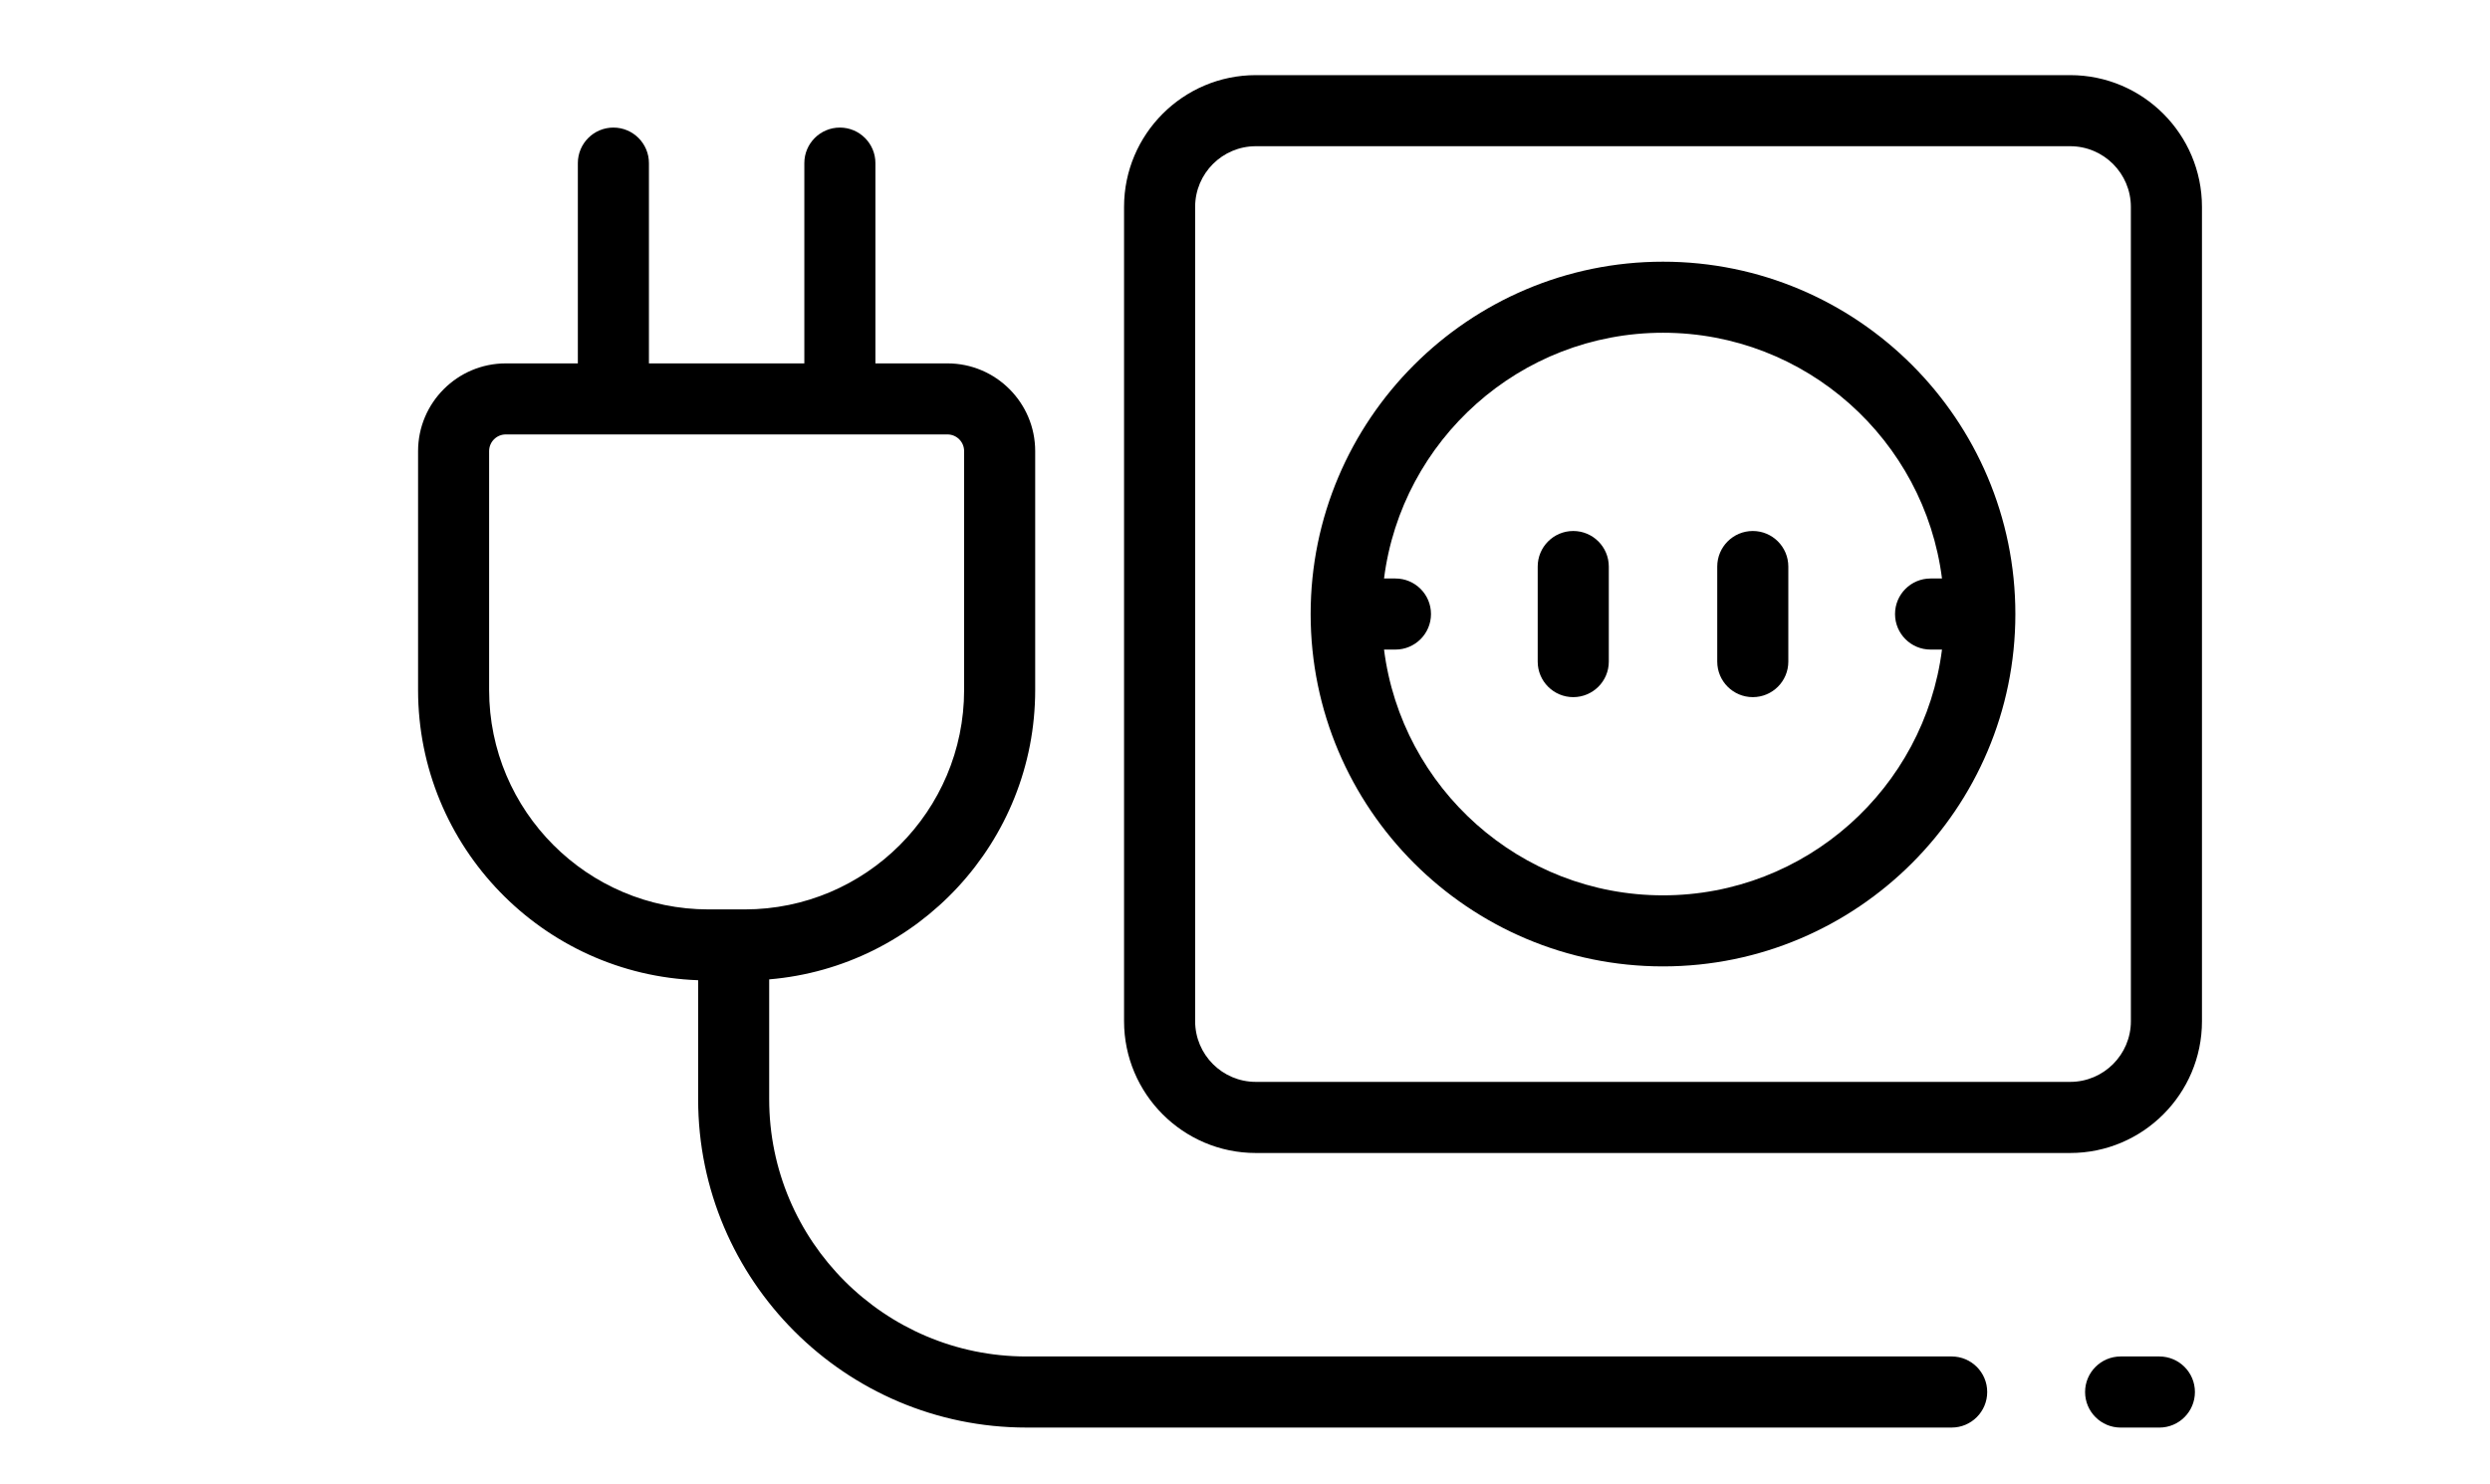
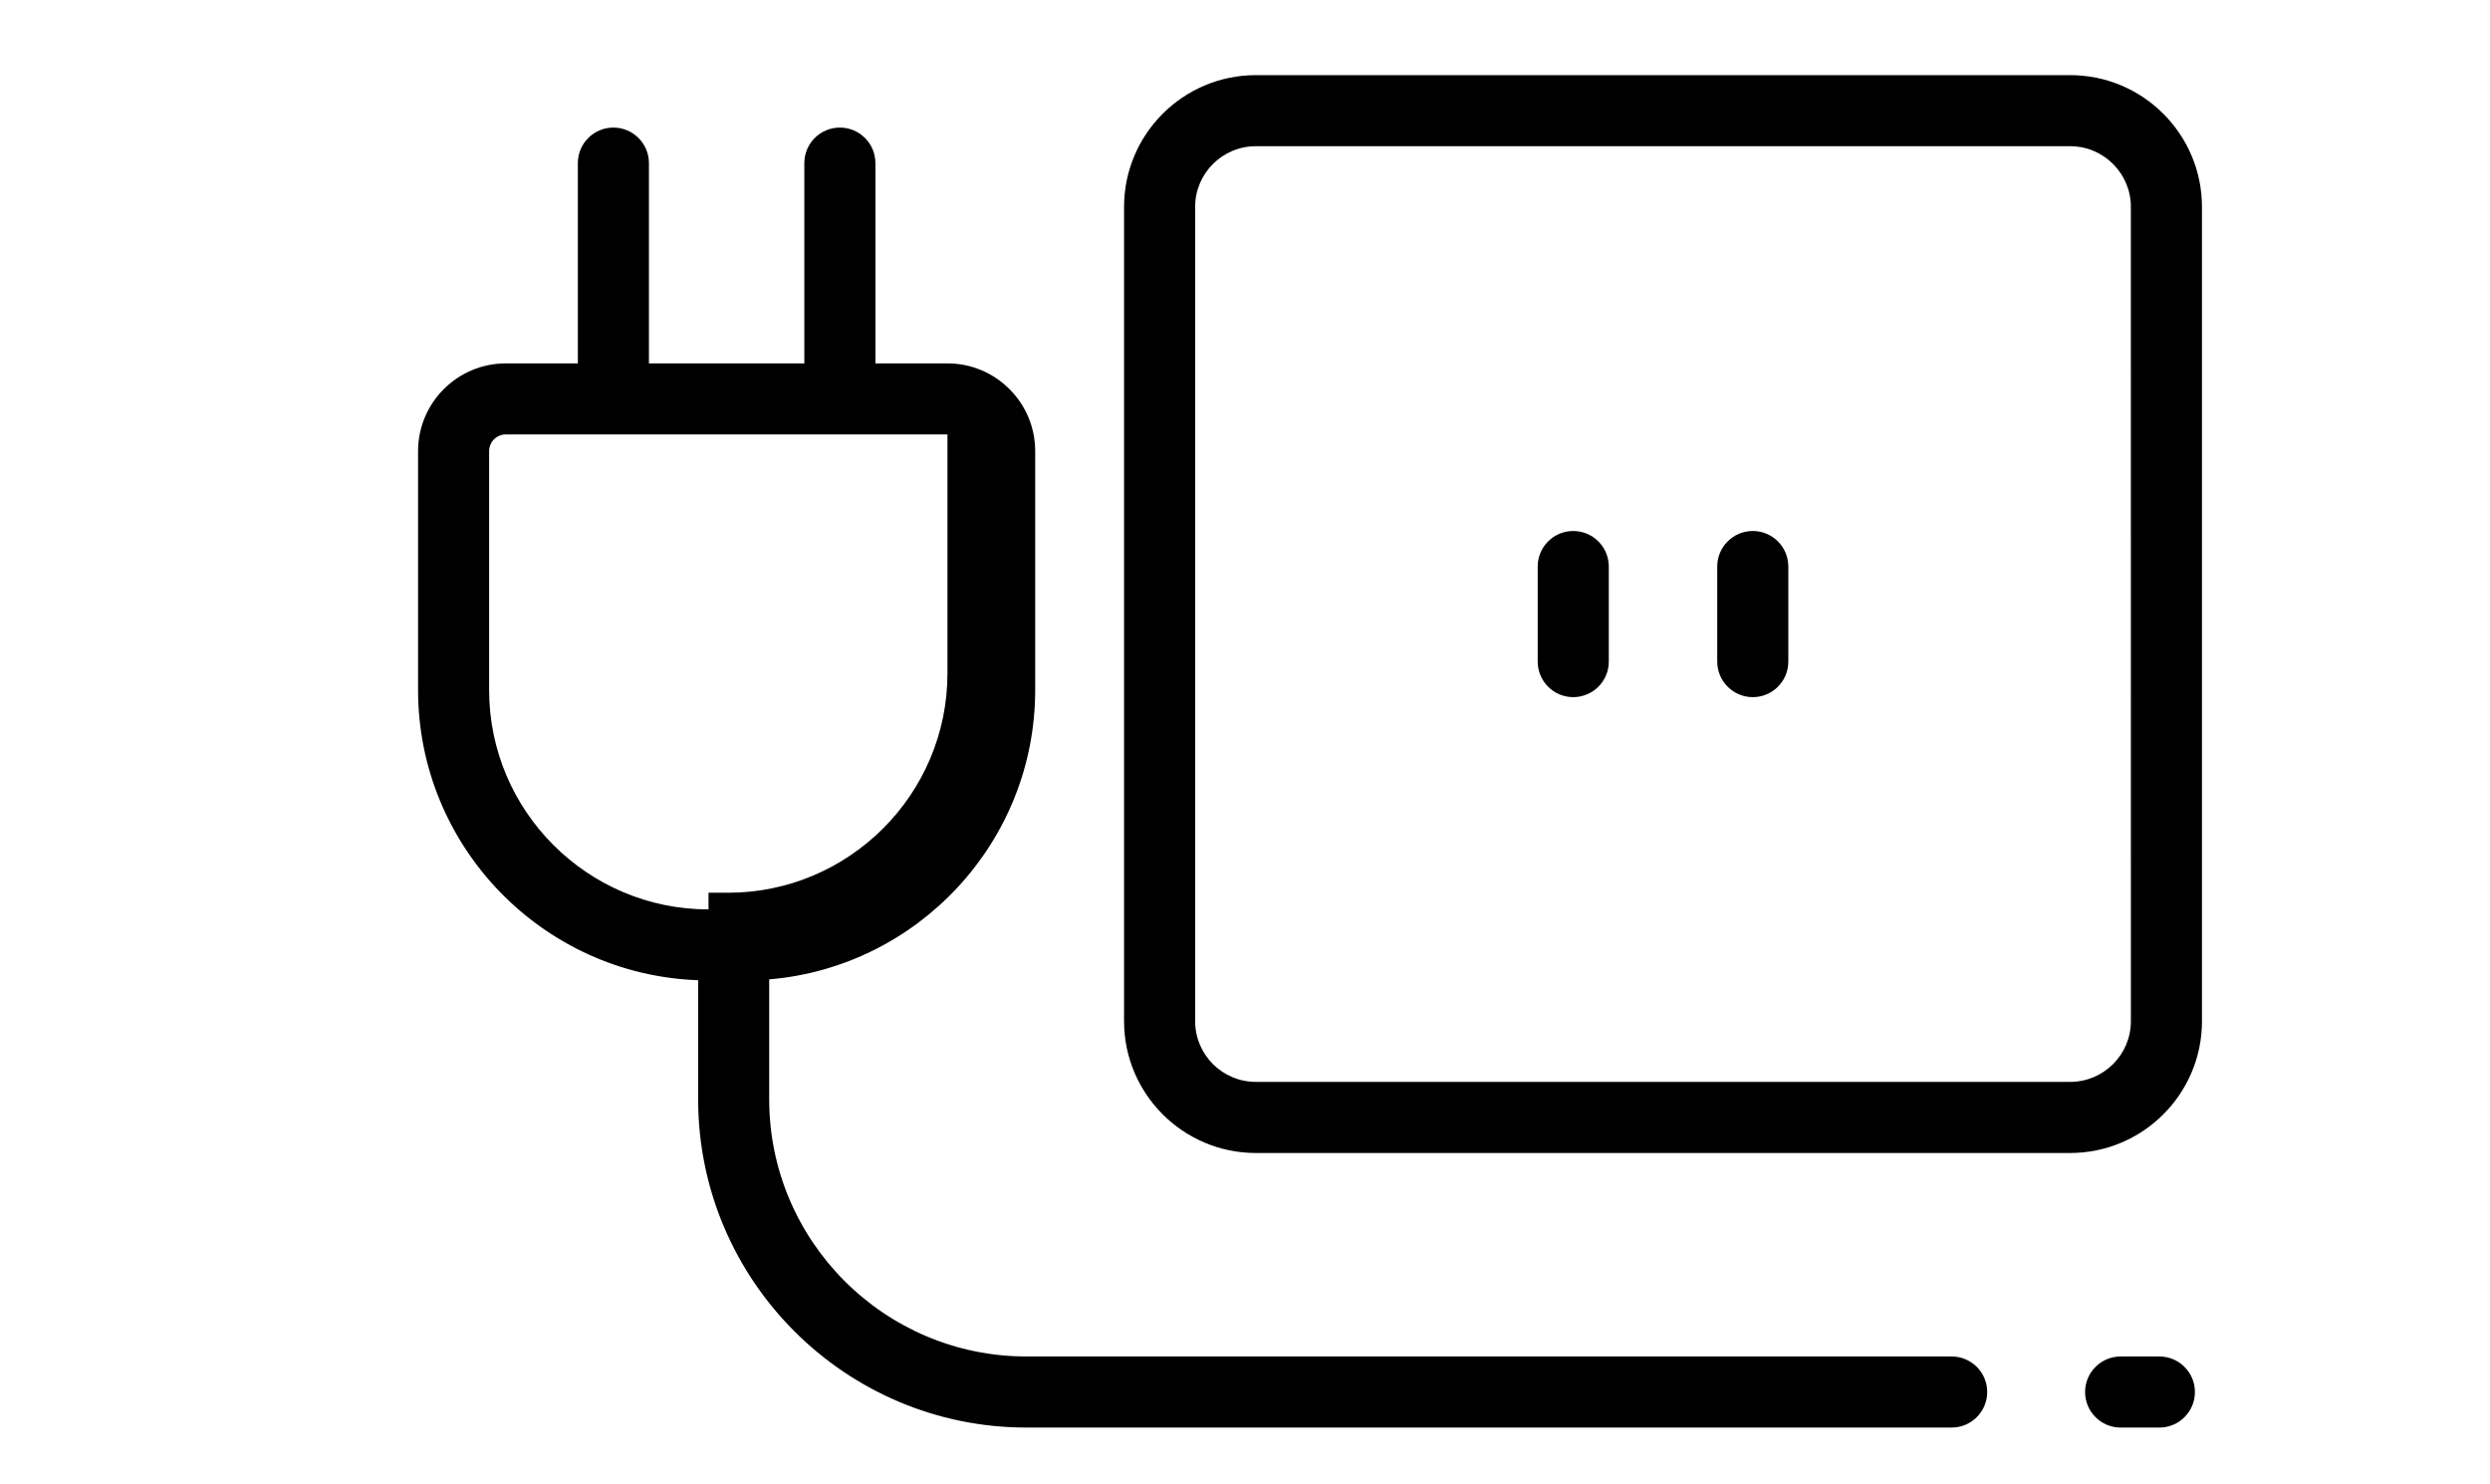
<svg xmlns="http://www.w3.org/2000/svg" version="1.1" id="Layer_1" x="0px" y="0px" width="132.559px" height="79px" viewBox="0 0 132.559 79" enable-background="new 0 0 132.559 79" xml:space="preserve">
-   <rect x="14" display="none" fill="#FFFFFF" width="103" height="79" />
  <g>
    <g>
      <g>
        <path d="M110.209,4H66.855c-3.867,0-7.014,3.146-7.014,7.014v43.354c0,3.867,3.146,7.015,7.014,7.015h43.354     c3.868,0,7.016-3.146,7.016-7.015V11.014C117.225,7.146,114.078,4,110.209,4z M113.441,54.367c0,1.781-1.45,3.23-3.231,3.23     H66.855c-1.781,0-3.23-1.449-3.23-3.23V11.014c0-1.781,1.449-3.23,3.23-3.23h43.354c1.782,0,3.231,1.449,3.231,3.23     L113.441,54.367L113.441,54.367z" />
      </g>
    </g>
    <g>
      <g>
-         <path d="M88.533,13.932c-10.344,0-18.759,8.415-18.759,18.758s8.415,18.759,18.759,18.759c10.343,0,18.758-8.415,18.758-18.759     S98.876,13.932,88.533,13.932z M88.533,47.666c-7.617,0-13.918-5.717-14.852-13.084h0.607c1.045,0,1.893-0.847,1.893-1.892     s-0.848-1.892-1.893-1.892h-0.607c0.934-7.366,7.234-13.083,14.852-13.083c7.615,0,13.918,5.717,14.852,13.083h-0.609     c-1.045,0-1.891,0.847-1.891,1.892s0.846,1.892,1.891,1.892h0.609C102.451,41.949,96.148,47.666,88.533,47.666z" />
-       </g>
+         </g>
    </g>
    <g>
      <g>
        <path d="M83.754,28.269c-1.045,0-1.892,0.848-1.892,1.893v5.06c0,1.045,0.847,1.892,1.892,1.892s1.893-0.847,1.893-1.892v-5.06     C85.646,29.116,84.799,28.269,83.754,28.269z" />
      </g>
    </g>
    <g>
      <g>
        <path d="M93.313,28.269c-1.045,0-1.893,0.848-1.893,1.893v5.06c0,1.045,0.848,1.892,1.893,1.892s1.891-0.847,1.891-1.892v-5.06     C95.203,29.116,94.357,28.269,93.313,28.269z" />
      </g>
    </g>
    <g>
      <g>
        <path d="M114.957,72.216h-2.061c-1.045,0-1.893,0.848-1.893,1.892c0,1.045,0.848,1.893,1.893,1.893h2.061     c1.045,0,1.893-0.848,1.893-1.893C116.85,73.063,116.002,72.216,114.957,72.216z" />
      </g>
    </g>
    <g>
      <g>
-         <path d="M103.9,72.216H54.643c-7.55,0-13.694-6.143-13.694-13.694V52.14c7.918-0.664,14.161-7.317,14.161-15.404v-12.72     c0-2.575-2.096-4.67-4.67-4.67h-3.836V8.684c0-1.044-0.847-1.892-1.892-1.892c-1.044,0-1.892,0.847-1.892,1.892v10.662h-8.273     V8.684c0-1.044-0.847-1.892-1.892-1.892s-1.892,0.847-1.892,1.892v10.662h-3.836c-2.575,0-4.67,2.095-4.67,4.67v12.72     c0,8.341,6.639,15.156,14.91,15.449v6.337C37.166,68.159,45.006,76,54.643,76H103.9c1.045,0,1.892-0.848,1.892-1.893     C105.792,73.063,104.945,72.216,103.9,72.216z M37.719,48.415c-6.44,0-11.68-5.239-11.68-11.68v-12.72     c0-0.489,0.398-0.887,0.886-0.887h23.514c0.488,0,0.887,0.397,0.887,0.887v12.72c0,6.44-5.239,11.68-11.68,11.68H37.719z" />
+         <path d="M103.9,72.216H54.643c-7.55,0-13.694-6.143-13.694-13.694V52.14c7.918-0.664,14.161-7.317,14.161-15.404v-12.72     c0-2.575-2.096-4.67-4.67-4.67h-3.836V8.684c0-1.044-0.847-1.892-1.892-1.892c-1.044,0-1.892,0.847-1.892,1.892v10.662h-8.273     V8.684c0-1.044-0.847-1.892-1.892-1.892s-1.892,0.847-1.892,1.892v10.662h-3.836c-2.575,0-4.67,2.095-4.67,4.67v12.72     c0,8.341,6.639,15.156,14.91,15.449v6.337C37.166,68.159,45.006,76,54.643,76H103.9c1.045,0,1.892-0.848,1.892-1.893     C105.792,73.063,104.945,72.216,103.9,72.216z M37.719,48.415c-6.44,0-11.68-5.239-11.68-11.68v-12.72     c0-0.489,0.398-0.887,0.886-0.887h23.514v12.72c0,6.44-5.239,11.68-11.68,11.68H37.719z" />
      </g>
    </g>
  </g>
</svg>